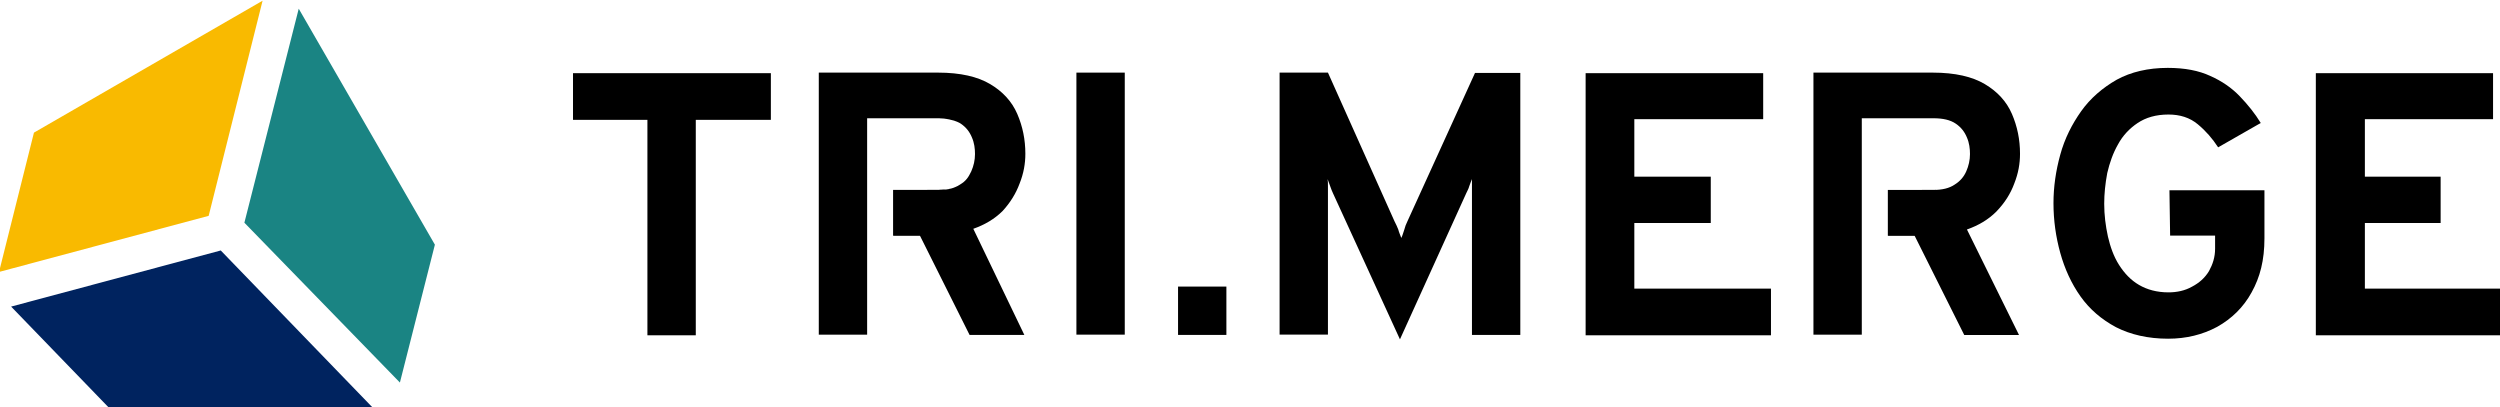
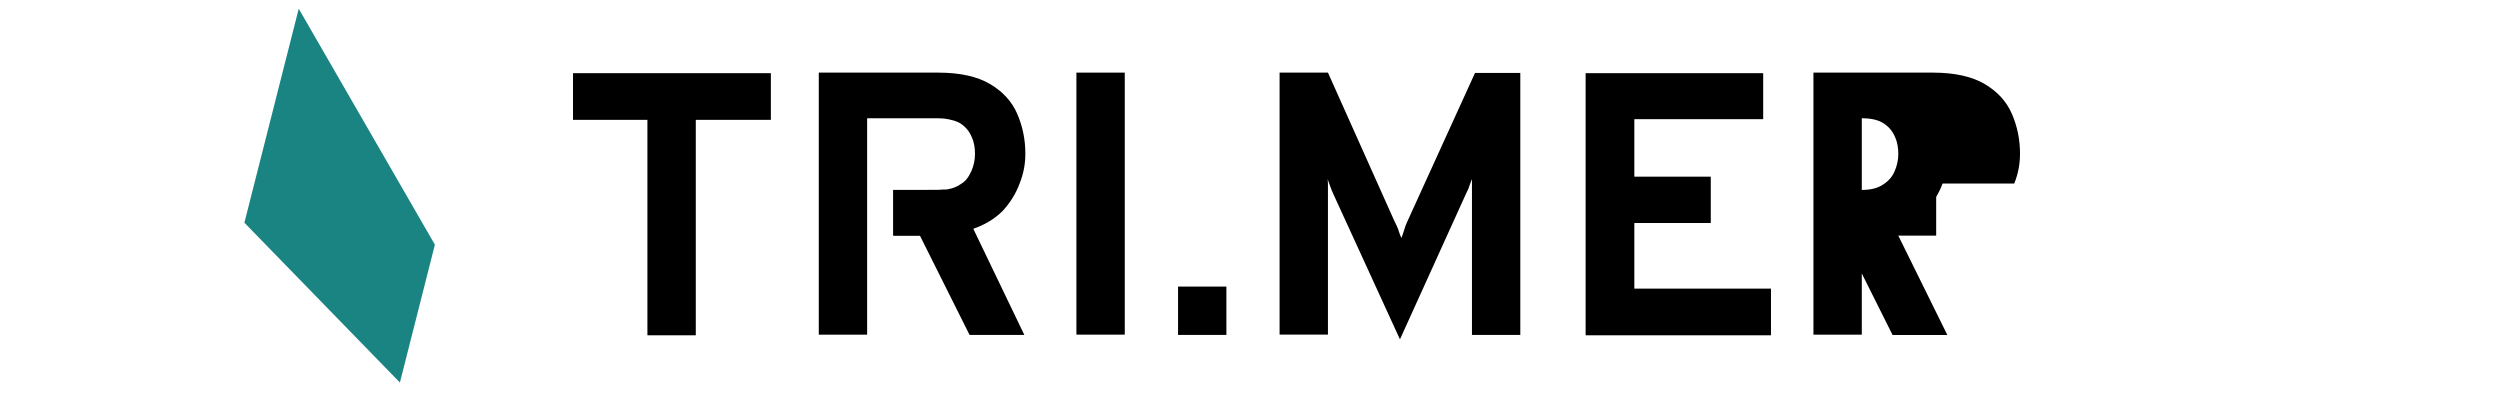
<svg xmlns="http://www.w3.org/2000/svg" xmlns:ns1="http://www.inkscape.org/namespaces/inkscape" xmlns:ns2="http://sodipodi.sourceforge.net/DTD/sodipodi-0.dtd" width="276.268mm" height="45mm" viewBox="0 0 276.268 45" version="1.1" id="svg659" ns1:version="1.2 (dc2aedaf03, 2022-05-15)" ns2:docname="Logo_Final_Final_Final.svg">
  <ns2:namedview id="namedview661" pagecolor="#ffffff" bordercolor="#000000" borderopacity="0.25" ns1:showpageshadow="2" ns1:pageopacity="0.0" ns1:pagecheckerboard="0" ns1:deskcolor="#d1d1d1" ns1:document-units="mm" showgrid="false" ns1:zoom="0.78" ns1:cx="535.25641" ns1:cy="335.89744" ns1:window-width="1920" ns1:window-height="1009" ns1:window-x="1912" ns1:window-y="-8" ns1:window-maximized="1" ns1:current-layer="layer1" />
  <defs id="defs656">
    <clipPath clipPathUnits="userSpaceOnUse" id="clipPath7597-5-7-3">
      <rect x="238" y="127" width="196" height="218" id="rect7599-4-7-4" style="stroke-width:1" />
    </clipPath>
    <clipPath clipPathUnits="userSpaceOnUse" id="clipPath7625-7-6-0">
      <rect x="238" y="127" width="196" height="218" id="rect7627-4-9-5" style="stroke-width:1" />
    </clipPath>
    <clipPath clipPathUnits="userSpaceOnUse" id="clipPath7613-5-2-0">
      <rect x="238" y="127" width="196" height="218" id="rect7615-2-7-3" style="stroke-width:1" />
    </clipPath>
  </defs>
  <g ns1:label="Ebene 1" ns1:groupmode="layer" id="layer1" transform="translate(-19.009,-131.034)">
    <g id="g2529" transform="matrix(1.074,0,0,1.074,-19.369,78.311)" ns1:export-filename="Logo_Final_ohneSubline.svg" ns1:export-xdpi="96" ns1:export-ydpi="96">
      <path fill="none" d="m 133.618,68.494 c -0.174,0.035 -0.383,0.104 -0.591,0.104 0.209,-0.035 0.383,-0.07 0.591,-0.104 z" id="path2497" style="fill:#000000;fill-opacity:1;stroke-width:0.348" />
      <path fill="none" d="m 132.365,68.633 c 0.244,0 0.452,0 0.696,-0.035 -0.244,-0.035 -0.452,0.035 -0.696,0.035 z" id="path2499" style="fill:#000000;fill-opacity:1;stroke-width:0.348" />
-       <path fill="none" d="m 134.557,68.077 c -0.139,0.104 -0.278,0.174 -0.452,0.244 0.174,-0.07 0.313,-0.174 0.452,-0.244 0.278,-0.174 0.487,-0.383 0.696,-0.591 -0.174,0.209 -0.417,0.417 -0.696,0.591 z" id="path2501" style="fill:#000000;fill-opacity:1;stroke-width:0.348" />
      <path fill="none" d="m 132.365,61.258 v 0 c 0.383,0 0.696,0.035 1.009,0.104 -0.313,-0.104 -0.626,-0.104 -1.009,-0.104 z" id="path2503" style="fill:#000000;fill-opacity:1;stroke-width:0.348" />
      <path fill="none" d="m 133.374,61.293 c 0.174,0.035 0.417,0.104 0.557,0.139 -0.174,-0.035 -0.383,-0.07 -0.557,-0.139 z" id="path2505" style="fill:#000000;fill-opacity:1;stroke-width:0.348" />
      <polygon fill="#1d1d1b" points="271.8,437.2 271.8,451 293.8,451 293.8,514.7 308.1,514.7 308.1,451 330.3,451 330.3,437.2 " id="polygon2507" transform="matrix(0.348,0,0,0.348,0.106,-95.526)" style="fill:#000000;fill-opacity:1" />
      <rect x="146.489" y="56.562" fill="#1d1d1b" width="4.975" height="26.96" id="rect2509" style="fill:#000000;fill-opacity:1;stroke-width:0.348" />
      <path fill="#1d1d1b" d="m 180.545,71.868 c -0.139,0.278 -0.243,0.557 -0.313,0.835 -0.104,0.278 -0.174,0.591 -0.313,0.87 -0.104,-0.278 -0.244,-0.591 -0.313,-0.87 -0.104,-0.278 -0.244,-0.557 -0.383,-0.835 l -6.853,-15.306 h -4.975 v 26.96 h 4.975 v -14.541 c 0,-0.244 0,-0.452 0,-0.731 0,-0.278 0,-0.557 -0.035,-0.731 0.104,0.278 0.174,0.487 0.278,0.765 0.104,0.278 0.174,0.487 0.278,0.696 l 6.888,15.028 6.818,-15.028 c 0.104,-0.244 0.243,-0.452 0.313,-0.731 0.104,-0.278 0.174,-0.487 0.278,-0.731 0,0.174 0,0.417 0,0.696 0,0.278 0,0.557 0,0.765 v 14.576 h 4.975 v -26.96 h -4.661 z" id="path2511" style="fill:#000000;fill-opacity:1;stroke-width:0.348" />
-       <path fill="#1d1d1b" d="m 242.988,67.972 c 0.417,-1.044 0.591,-2.052 0.591,-3.061 0,-1.461 -0.278,-2.818 -0.835,-4.105 -0.557,-1.287 -1.496,-2.296 -2.783,-3.061 -1.287,-0.765 -3.061,-1.183 -5.357,-1.183 h -12.28 v 26.96 h 4.975 v -22.264 h 7.375 c 0.974,0 1.739,0.174 2.296,0.557 0.557,0.383 0.904,0.835 1.148,1.426 0.243,0.557 0.313,1.148 0.313,1.705 0,0.626 -0.139,1.218 -0.383,1.774 -0.244,0.557 -0.626,1.009 -1.183,1.357 -0.557,0.383 -1.287,0.557 -2.226,0.557 h -1.148 l -3.513,4.696 h 2.748 l 5.114,10.227 h 5.635 l -5.357,-10.854 c 1.183,-0.417 2.192,-1.009 3.026,-1.844 0.87,-0.904 1.461,-1.844 1.844,-2.887 z" id="path2513" style="fill:#000000;fill-opacity:1;stroke-width:0.348" />
+       <path fill="#1d1d1b" d="m 242.988,67.972 c 0.417,-1.044 0.591,-2.052 0.591,-3.061 0,-1.461 -0.278,-2.818 -0.835,-4.105 -0.557,-1.287 -1.496,-2.296 -2.783,-3.061 -1.287,-0.765 -3.061,-1.183 -5.357,-1.183 h -12.28 v 26.96 h 4.975 v -22.264 c 0.974,0 1.739,0.174 2.296,0.557 0.557,0.383 0.904,0.835 1.148,1.426 0.243,0.557 0.313,1.148 0.313,1.705 0,0.626 -0.139,1.218 -0.383,1.774 -0.244,0.557 -0.626,1.009 -1.183,1.357 -0.557,0.383 -1.287,0.557 -2.226,0.557 h -1.148 l -3.513,4.696 h 2.748 l 5.114,10.227 h 5.635 l -5.357,-10.854 c 1.183,-0.417 2.192,-1.009 3.026,-1.844 0.87,-0.904 1.461,-1.844 1.844,-2.887 z" id="path2513" style="fill:#000000;fill-opacity:1;stroke-width:0.348" />
      <rect x="-83.551" y="156.947" transform="rotate(-90)" fill="#1d1d1b" width="4.974" height="4.974" id="rect2515" style="fill:#000000;fill-opacity:1;stroke-width:0.348" />
      <rect x="-73.33" y="127.626" transform="rotate(-90)" fill="#1d1d1b" width="4.701" height="4.974" id="rect2517" style="fill:#000000;fill-opacity:1;stroke-width:0.338" />
      <rect x="-73.334" y="229.979" transform="rotate(-90)" fill="#1d1d1b" width="4.701" height="4.974" id="rect2519" style="fill:#000000;fill-opacity:1;stroke-width:0.338" />
      <path fill="#1d1d1b" d="m 140.645,67.972 c 0.417,-1.044 0.591,-2.052 0.591,-3.061 0,-1.461 -0.278,-2.818 -0.835,-4.105 -0.557,-1.287 -1.496,-2.296 -2.783,-3.061 -1.287,-0.765 -3.061,-1.183 -5.357,-1.183 h -12.28 v 26.96 h 4.975 v -14.889 -7.375 h 7.375 v 0 c 0.383,0 0.696,0.035 1.009,0.104 0.174,0.035 0.417,0.104 0.557,0.139 0.278,0.104 0.487,0.174 0.696,0.313 0.557,0.383 0.904,0.835 1.148,1.426 0.244,0.557 0.313,1.148 0.313,1.705 0,0.626 -0.139,1.218 -0.383,1.774 -0.139,0.278 -0.278,0.557 -0.452,0.765 -0.174,0.244 -0.417,0.417 -0.696,0.591 -0.139,0.104 -0.278,0.174 -0.452,0.244 -0.174,0.07 -0.313,0.139 -0.487,0.174 -0.174,0.035 -0.383,0.104 -0.591,0.104 -0.244,0 -0.417,0.035 -0.696,0.035 v 0 h -1.148 l -3.513,4.696 h 2.748 l 5.114,10.227 h 5.635 l -5.253,-10.923 c 1.183,-0.417 2.192,-1.009 3.026,-1.844 0.765,-0.835 1.357,-1.774 1.739,-2.818 z" id="path2521" style="fill:#000000;fill-opacity:1;stroke-width:0.348" />
      <polygon fill="#1d1d1b" points="585.6,500.9 585.6,481.5 608.2,481.5 608.2,467.8 585.6,467.8 585.6,450.8 623.7,450.8 623.7,437.2 571.2,437.2 571.2,514.7 626,514.7 626,500.9 " id="polygon2523" transform="matrix(0.348,0,0,0.348,0.106,-95.526)" style="fill:#000000;fill-opacity:1" />
-       <polygon fill="#1d1d1b" points="841.9,500.9 801.6,500.9 801.6,481.5 824,481.5 824,467.8 801.6,467.8 801.6,450.8 839.5,450.8 839.5,437.2 787.1,437.2 787.1,514.7 841.9,514.7 " id="polygon2525" transform="matrix(0.348,0,0,0.348,0.106,-95.526)" style="fill:#000000;fill-opacity:1" />
-       <path fill="#1d1d1b" d="m 259.024,73.329 h 4.627 v 1.357 c 0,0.87 -0.244,1.6 -0.626,2.296 -0.417,0.696 -1.009,1.218 -1.739,1.6 -0.731,0.417 -1.565,0.591 -2.435,0.591 -1.183,0 -2.192,-0.278 -3.026,-0.765 -0.835,-0.487 -1.496,-1.183 -2.052,-2.052 -0.557,-0.87 -0.904,-1.878 -1.148,-2.922 -0.243,-1.113 -0.383,-2.226 -0.383,-3.374 0,-1.009 0.104,-2.052 0.313,-3.166 0.244,-1.044 0.591,-2.052 1.113,-2.957 0.487,-0.904 1.183,-1.635 2.018,-2.192 0.835,-0.557 1.878,-0.87 3.166,-0.87 1.183,0 2.192,0.313 3.026,1.009 0.835,0.696 1.496,1.461 2.087,2.366 l 4.383,-2.505 c -0.591,-0.974 -1.322,-1.878 -2.157,-2.748 -0.835,-0.87 -1.844,-1.565 -3.026,-2.087 -1.183,-0.557 -2.644,-0.835 -4.383,-0.835 -2.018,0 -3.792,0.417 -5.253,1.218 -1.461,0.835 -2.713,1.913 -3.653,3.235 -0.939,1.322 -1.705,2.818 -2.157,4.488 -0.452,1.635 -0.696,3.305 -0.696,4.975 0,1.774 0.244,3.479 0.696,5.114 0.452,1.635 1.148,3.166 2.087,4.487 0.939,1.322 2.157,2.366 3.653,3.166 1.496,0.765 3.305,1.183 5.357,1.183 1.878,0 3.548,-0.417 5.044,-1.218 1.496,-0.835 2.713,-2.018 3.548,-3.548 0.87,-1.565 1.322,-3.305 1.322,-5.566 v -4.94 h -9.775 z" id="path2527" style="fill:#000000;fill-opacity:1;stroke-width:0.348" />
    </g>
    <g id="g2537" transform="matrix(0.686,0,0,0.686,15.975,53.189)">
      <path id="path2531" clip-path="url(#clipPath7625-7-6-0)" d="m 351.077,193.461 -56.795,15.218 41.584,23.274 42.004,-23.504 z" transform="matrix(0.193,0.721,-0.721,0.193,146.206,-137.573)" style="fill:#1a8483;fill-opacity:1" />
-       <path id="path2533" clip-path="url(#clipPath7613-5-2-0)" d="m 382.386,216.76 -41.385,22.986 v 46.838 l 26.641,-14.8 z" transform="matrix(0.193,0.721,-0.721,0.193,147.027,-138.308)" style="fill:#00235f;fill-opacity:1" />
-       <path id="path2535" clip-path="url(#clipPath7597-5-7-3)" d="m 290.157,216.502 14.745,55.029 27.098,15.054 v -46.838 z" transform="matrix(0.193,0.721,-0.721,0.193,146.819,-137.398)" style="fill:#f9ba00;fill-opacity:1" />
    </g>
  </g>
</svg>